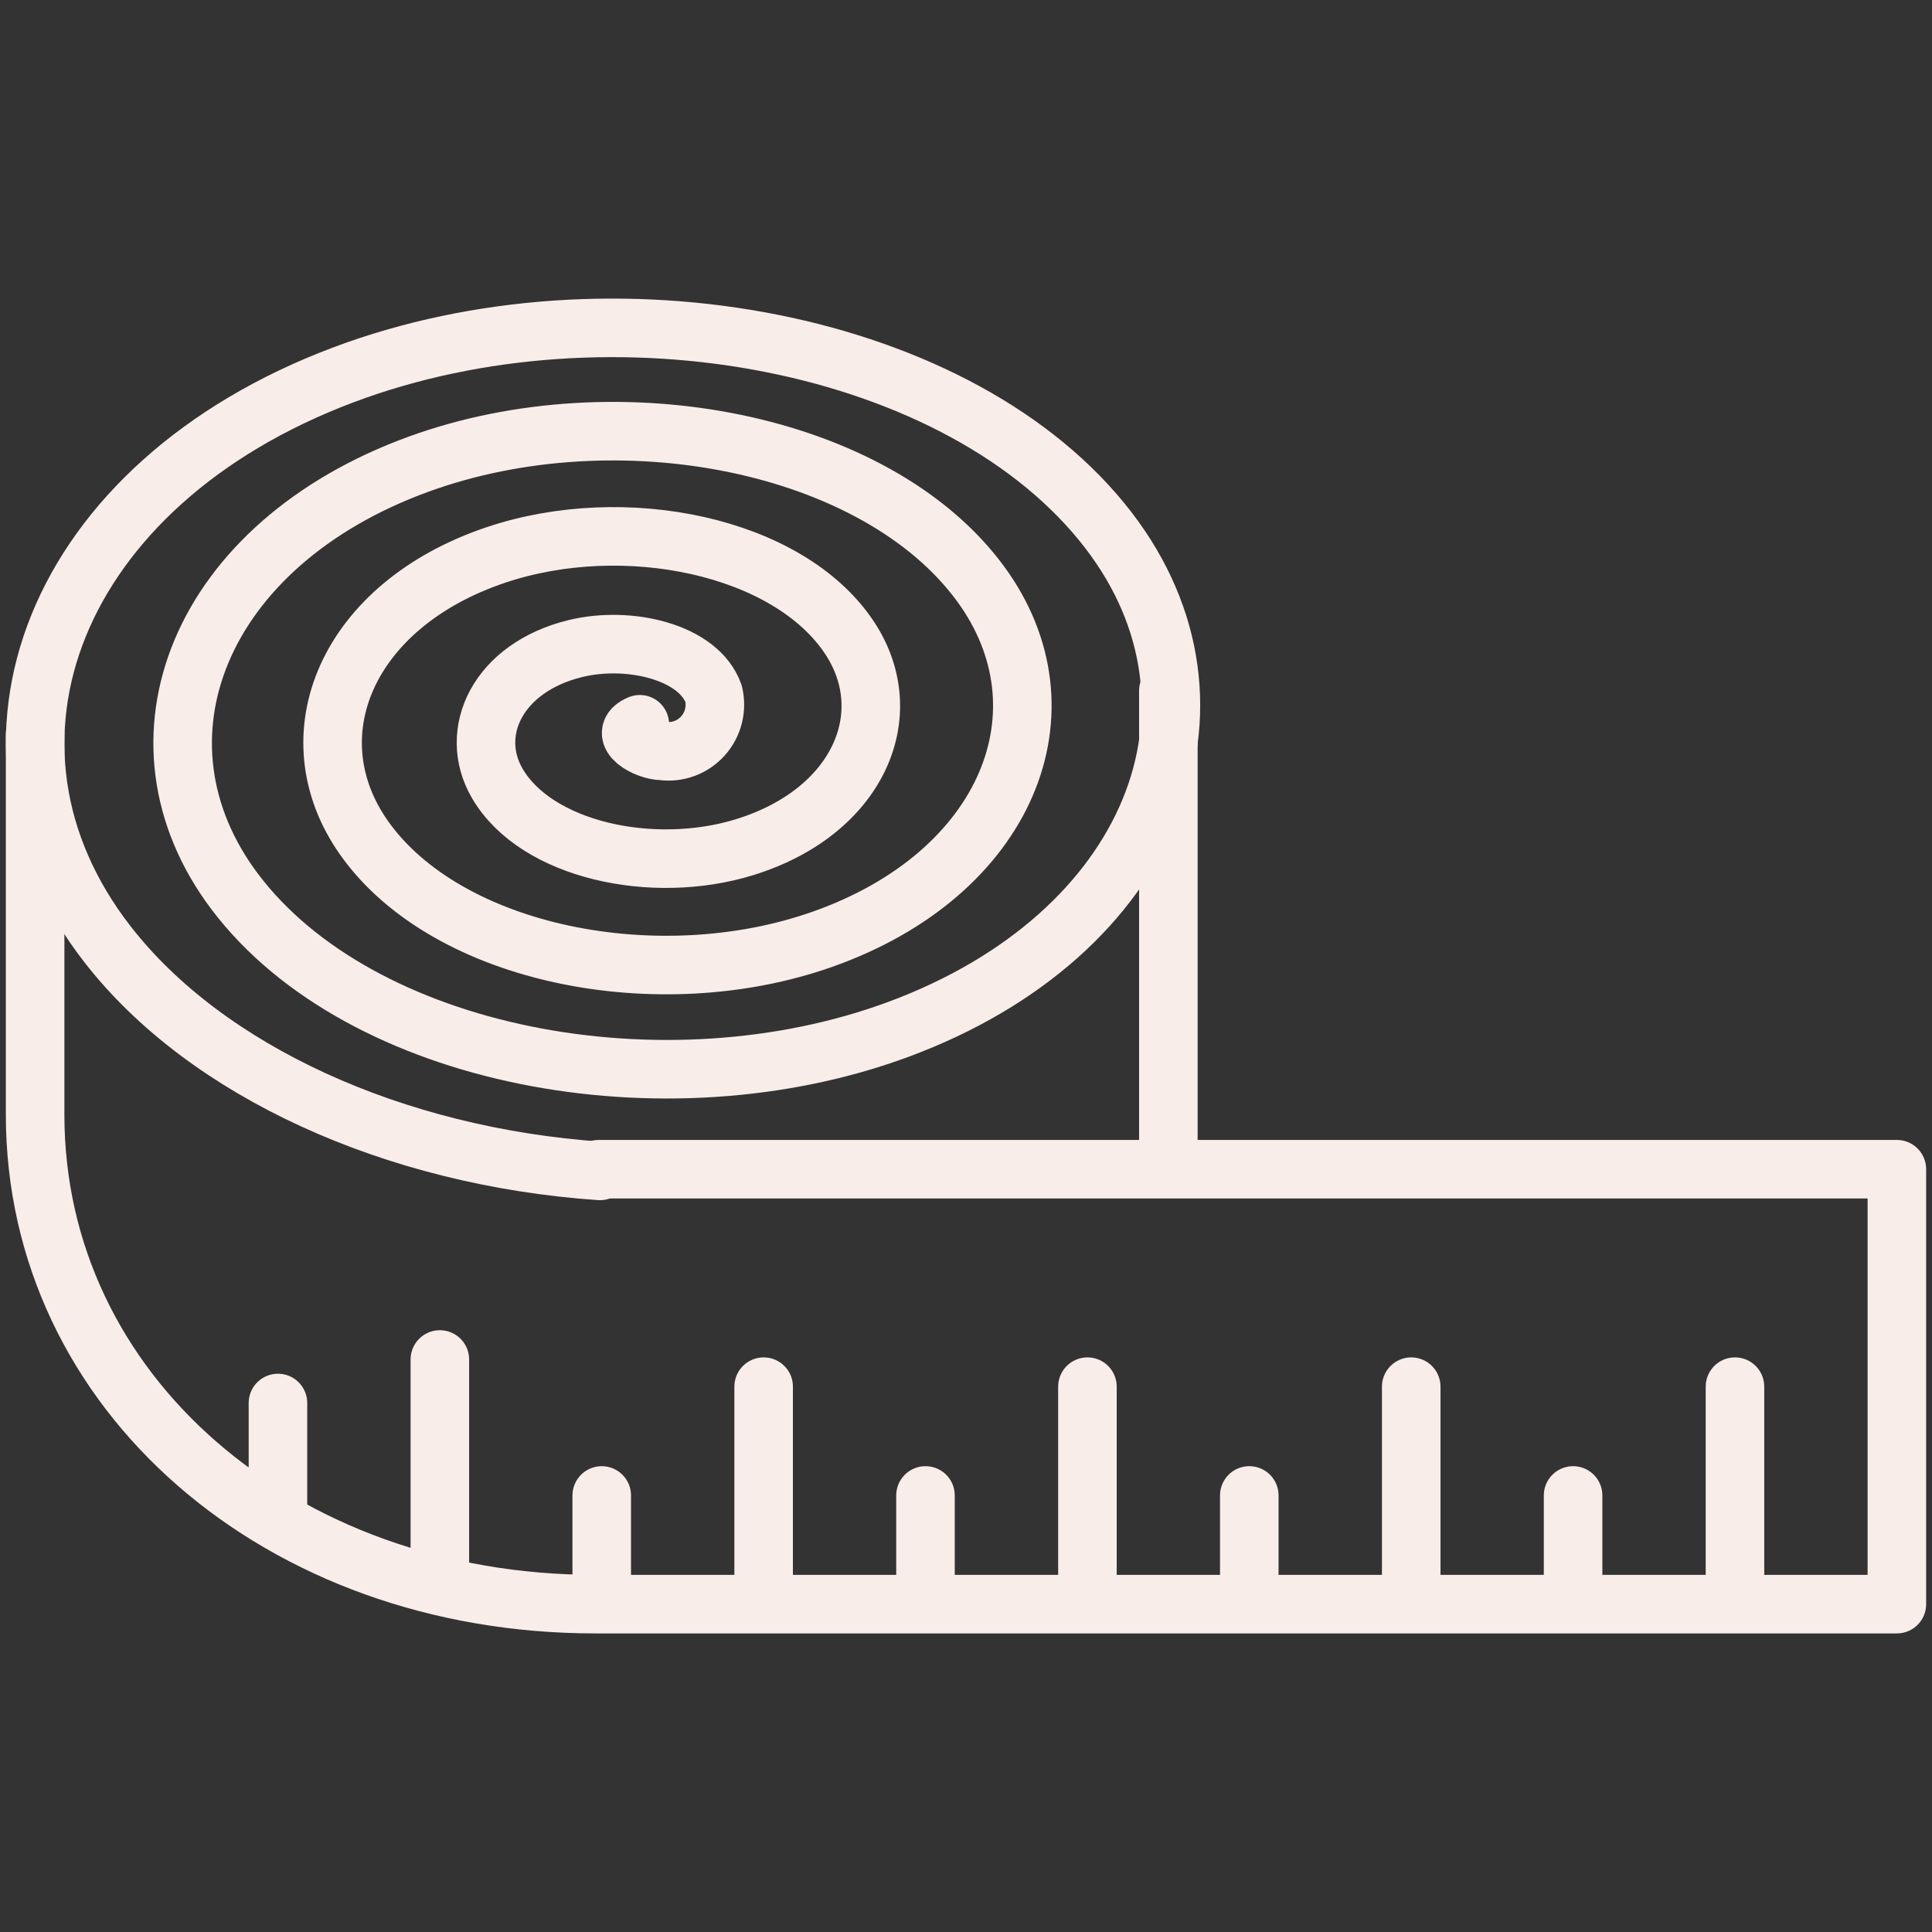
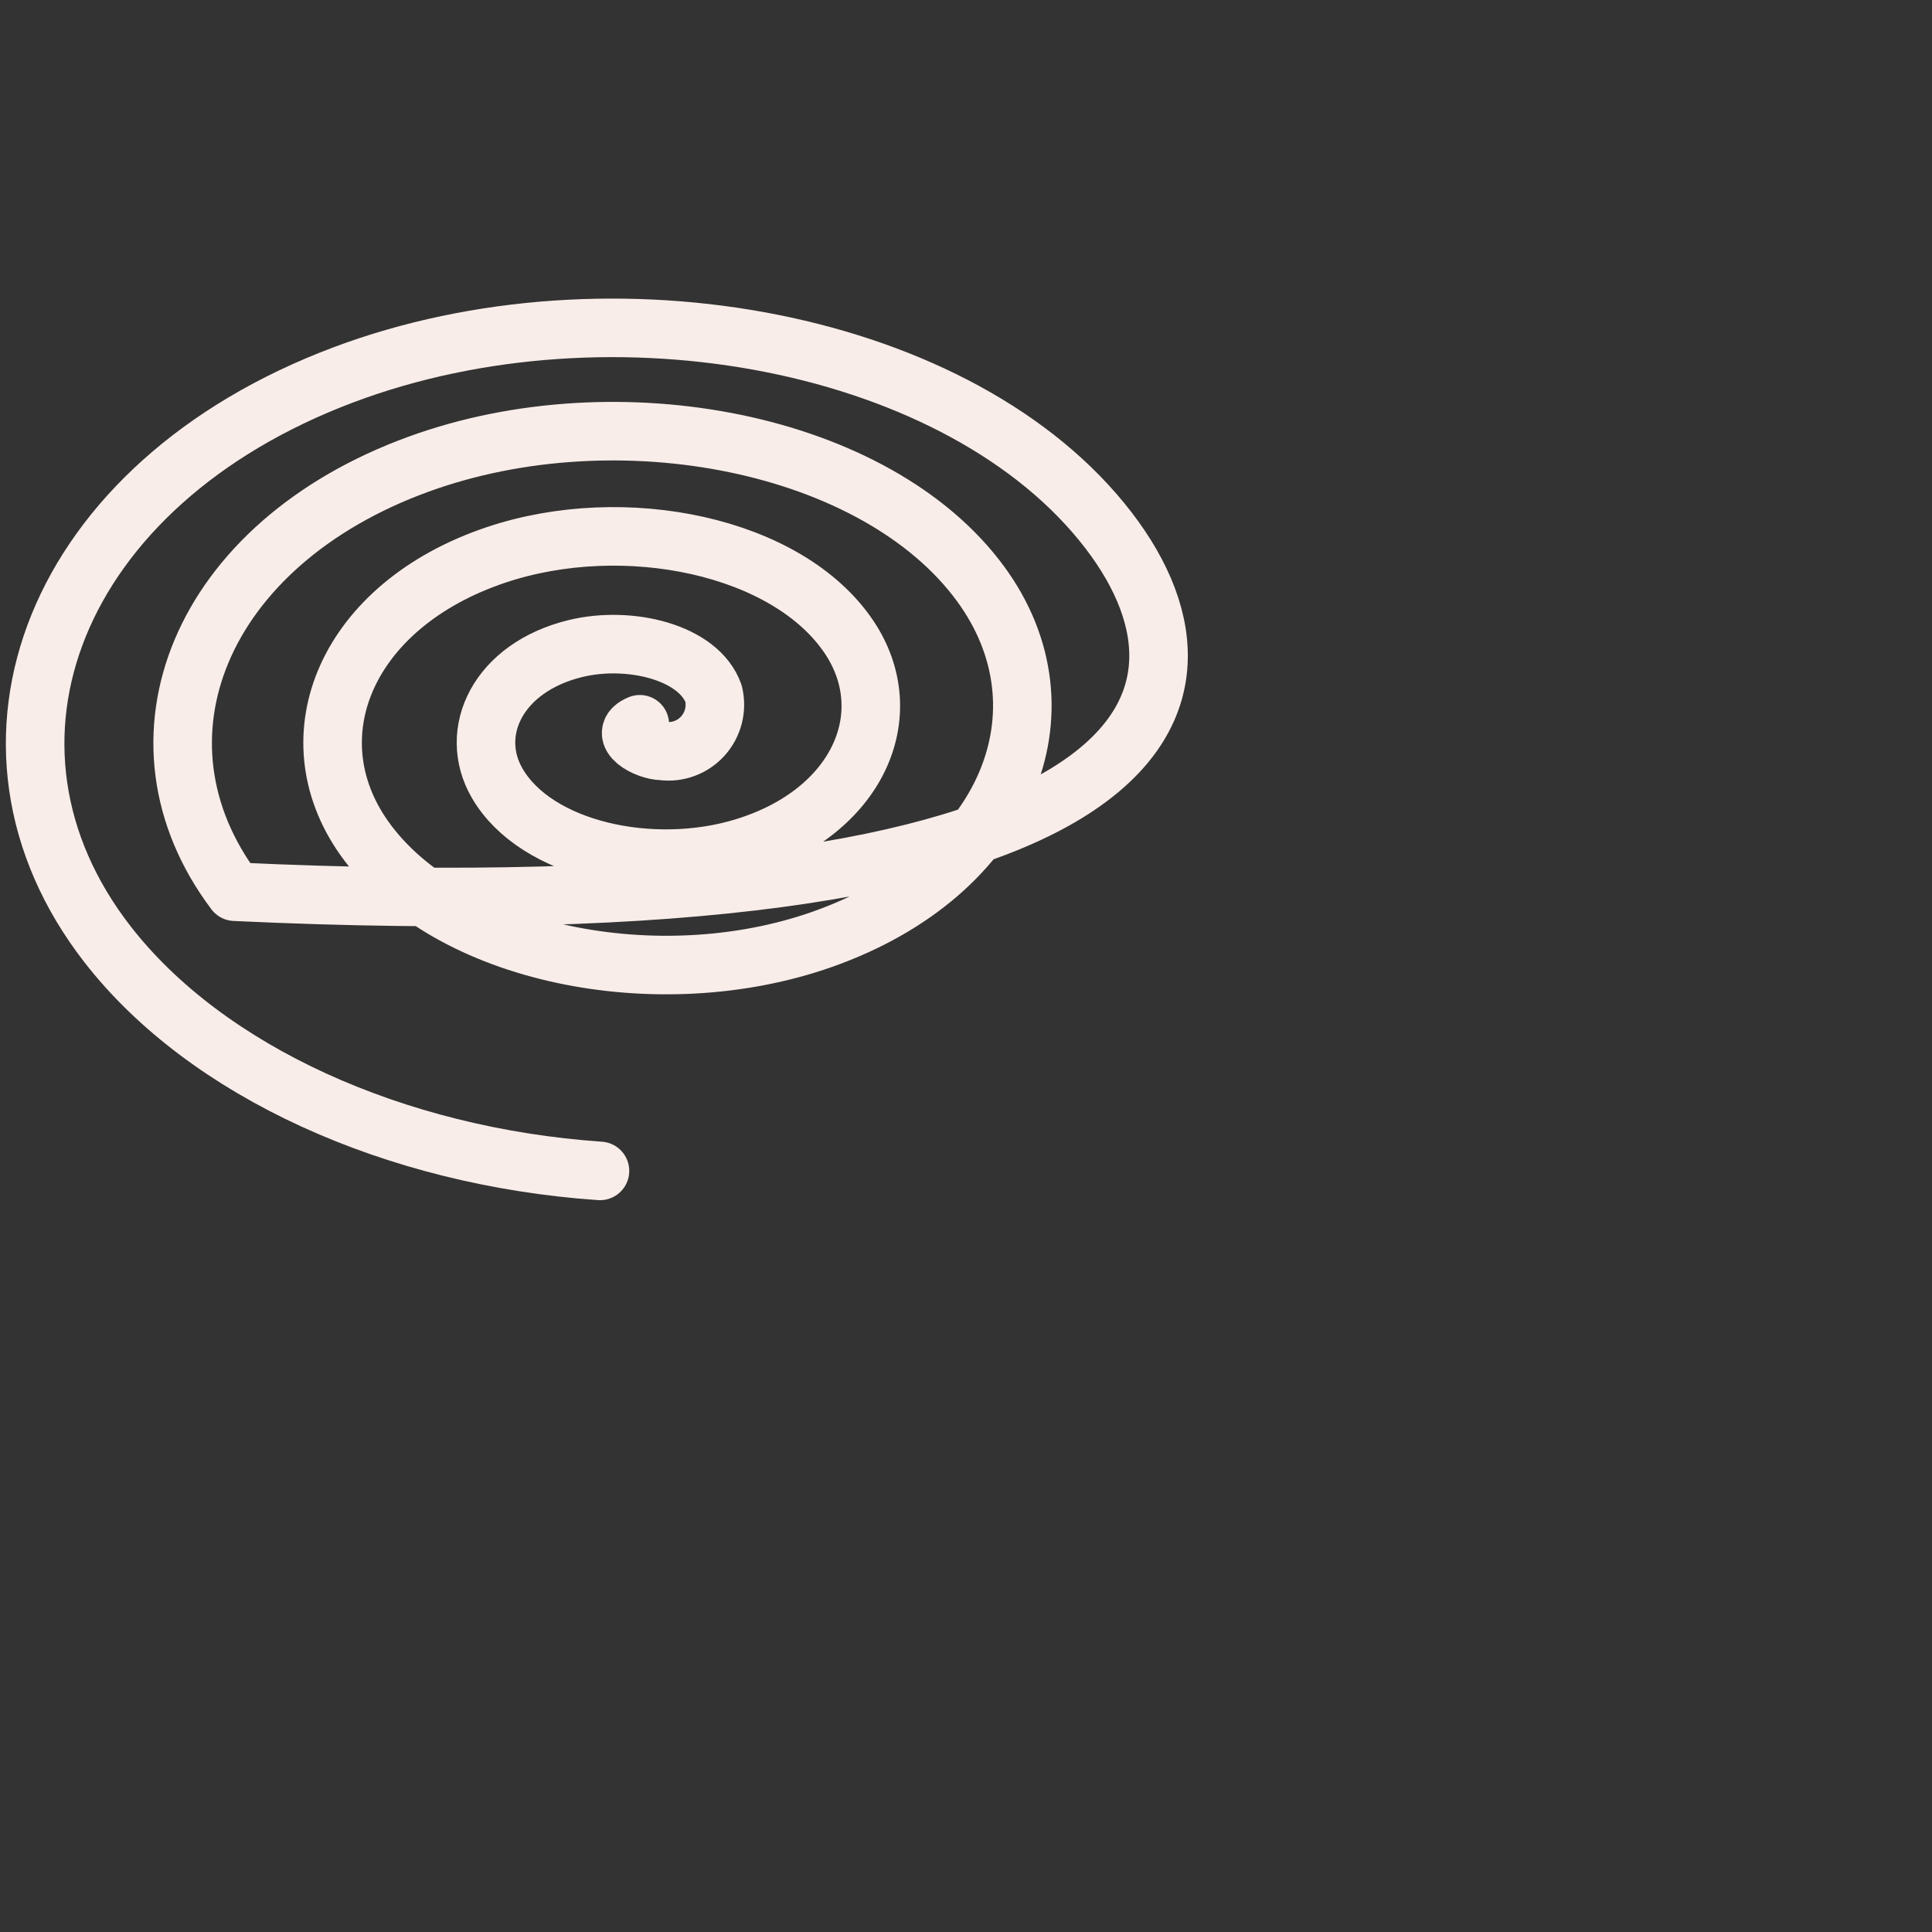
<svg xmlns="http://www.w3.org/2000/svg" width="165" height="165" viewBox="0 0 165 165" fill="none">
  <rect x="0" y="0" width="165" height="165" fill="#333333" stroke="none" />
-   <path d="M54.642 61.856C52.641 62.682 55.173 64.125 56.574 64.133C57.211 64.218 57.859 64.145 58.462 63.921C59.066 63.697 59.605 63.329 60.036 62.849C60.466 62.368 60.773 61.789 60.932 61.162C61.09 60.535 61.094 59.879 60.944 59.25C59.69 55.694 53.768 54.264 49.153 55.386C42.499 57.01 39.934 62.538 42.462 66.891C45.779 72.613 55.733 74.767 63.558 72.362C73.296 69.374 76.898 61.009 72.544 54.453C67.316 46.59 53.306 43.717 42.364 47.391C29.58 51.687 24.944 62.875 31.111 71.585C38.186 81.565 56.231 85.158 70.228 80.221C86.035 74.652 91.692 60.656 83.723 49.833C74.84 37.752 52.8 33.449 35.78 39.631C16.983 46.458 10.313 63.229 20.055 76.156C30.727 90.312 56.733 95.319 76.747 87.904C98.505 79.835 106.184 60.306 94.678 45.303C82.233 29.084 52.289 23.37 29.314 32.019C4.603 41.316 -4.076 63.586 9.186 80.649C17.62 91.504 33.668 98.788 51.24 100" stroke="#F9EDE9" stroke-width="5" stroke-linecap="round" stroke-linejoin="round" />
-   <path d="M51.134 99.855H162V137H50.849C23.864 137 3 118.886 3 95.213V62.714M23.738 129.106V119.822M37.565 134.68V116.105M51.391 137V127.717M65.218 137V118.426M79.04 137V127.717M92.871 137V118.426M106.694 137V127.717M134.347 137V127.717M120.524 137V118.426M148.173 137V118.426M99.782 99.391V59.001" stroke="#F9EDE9" stroke-width="5" stroke-linecap="round" stroke-linejoin="round" />
+   <path d="M54.642 61.856C52.641 62.682 55.173 64.125 56.574 64.133C57.211 64.218 57.859 64.145 58.462 63.921C59.066 63.697 59.605 63.329 60.036 62.849C60.466 62.368 60.773 61.789 60.932 61.162C61.09 60.535 61.094 59.879 60.944 59.25C59.69 55.694 53.768 54.264 49.153 55.386C42.499 57.01 39.934 62.538 42.462 66.891C45.779 72.613 55.733 74.767 63.558 72.362C73.296 69.374 76.898 61.009 72.544 54.453C67.316 46.59 53.306 43.717 42.364 47.391C29.58 51.687 24.944 62.875 31.111 71.585C38.186 81.565 56.231 85.158 70.228 80.221C86.035 74.652 91.692 60.656 83.723 49.833C74.84 37.752 52.8 33.449 35.78 39.631C16.983 46.458 10.313 63.229 20.055 76.156C98.505 79.835 106.184 60.306 94.678 45.303C82.233 29.084 52.289 23.37 29.314 32.019C4.603 41.316 -4.076 63.586 9.186 80.649C17.62 91.504 33.668 98.788 51.24 100" stroke="#F9EDE9" stroke-width="5" stroke-linecap="round" stroke-linejoin="round" />
</svg>